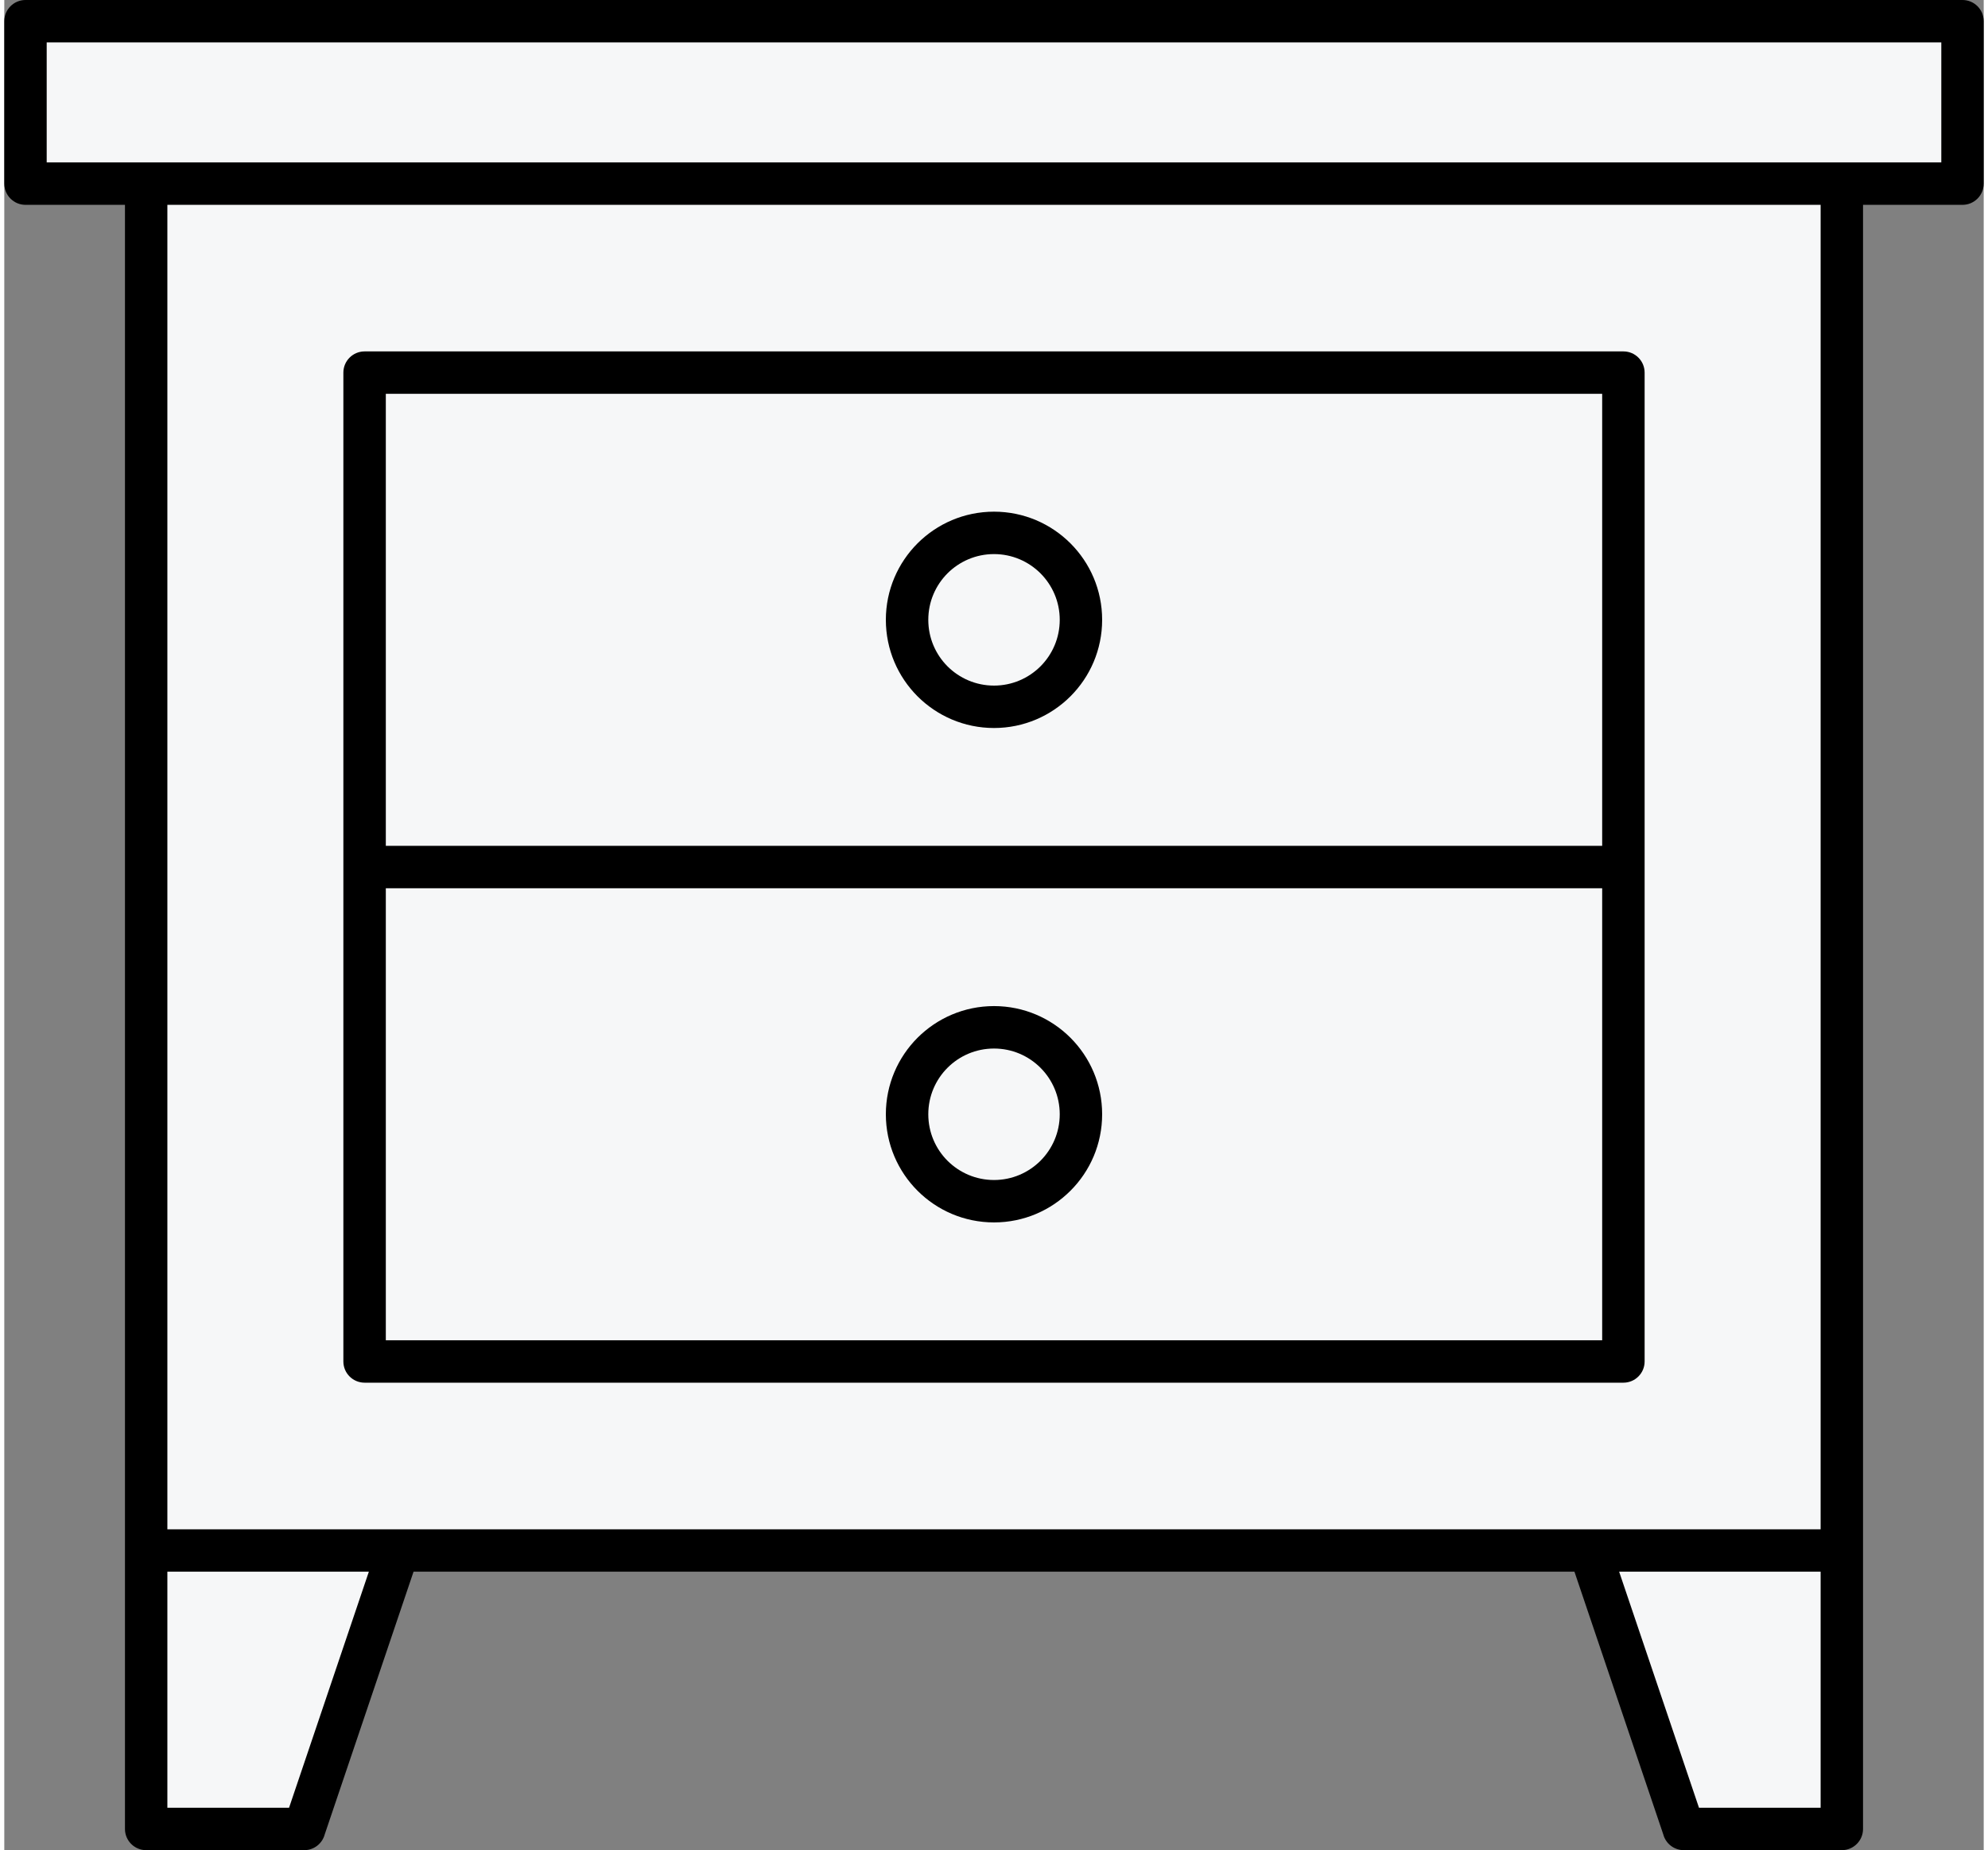
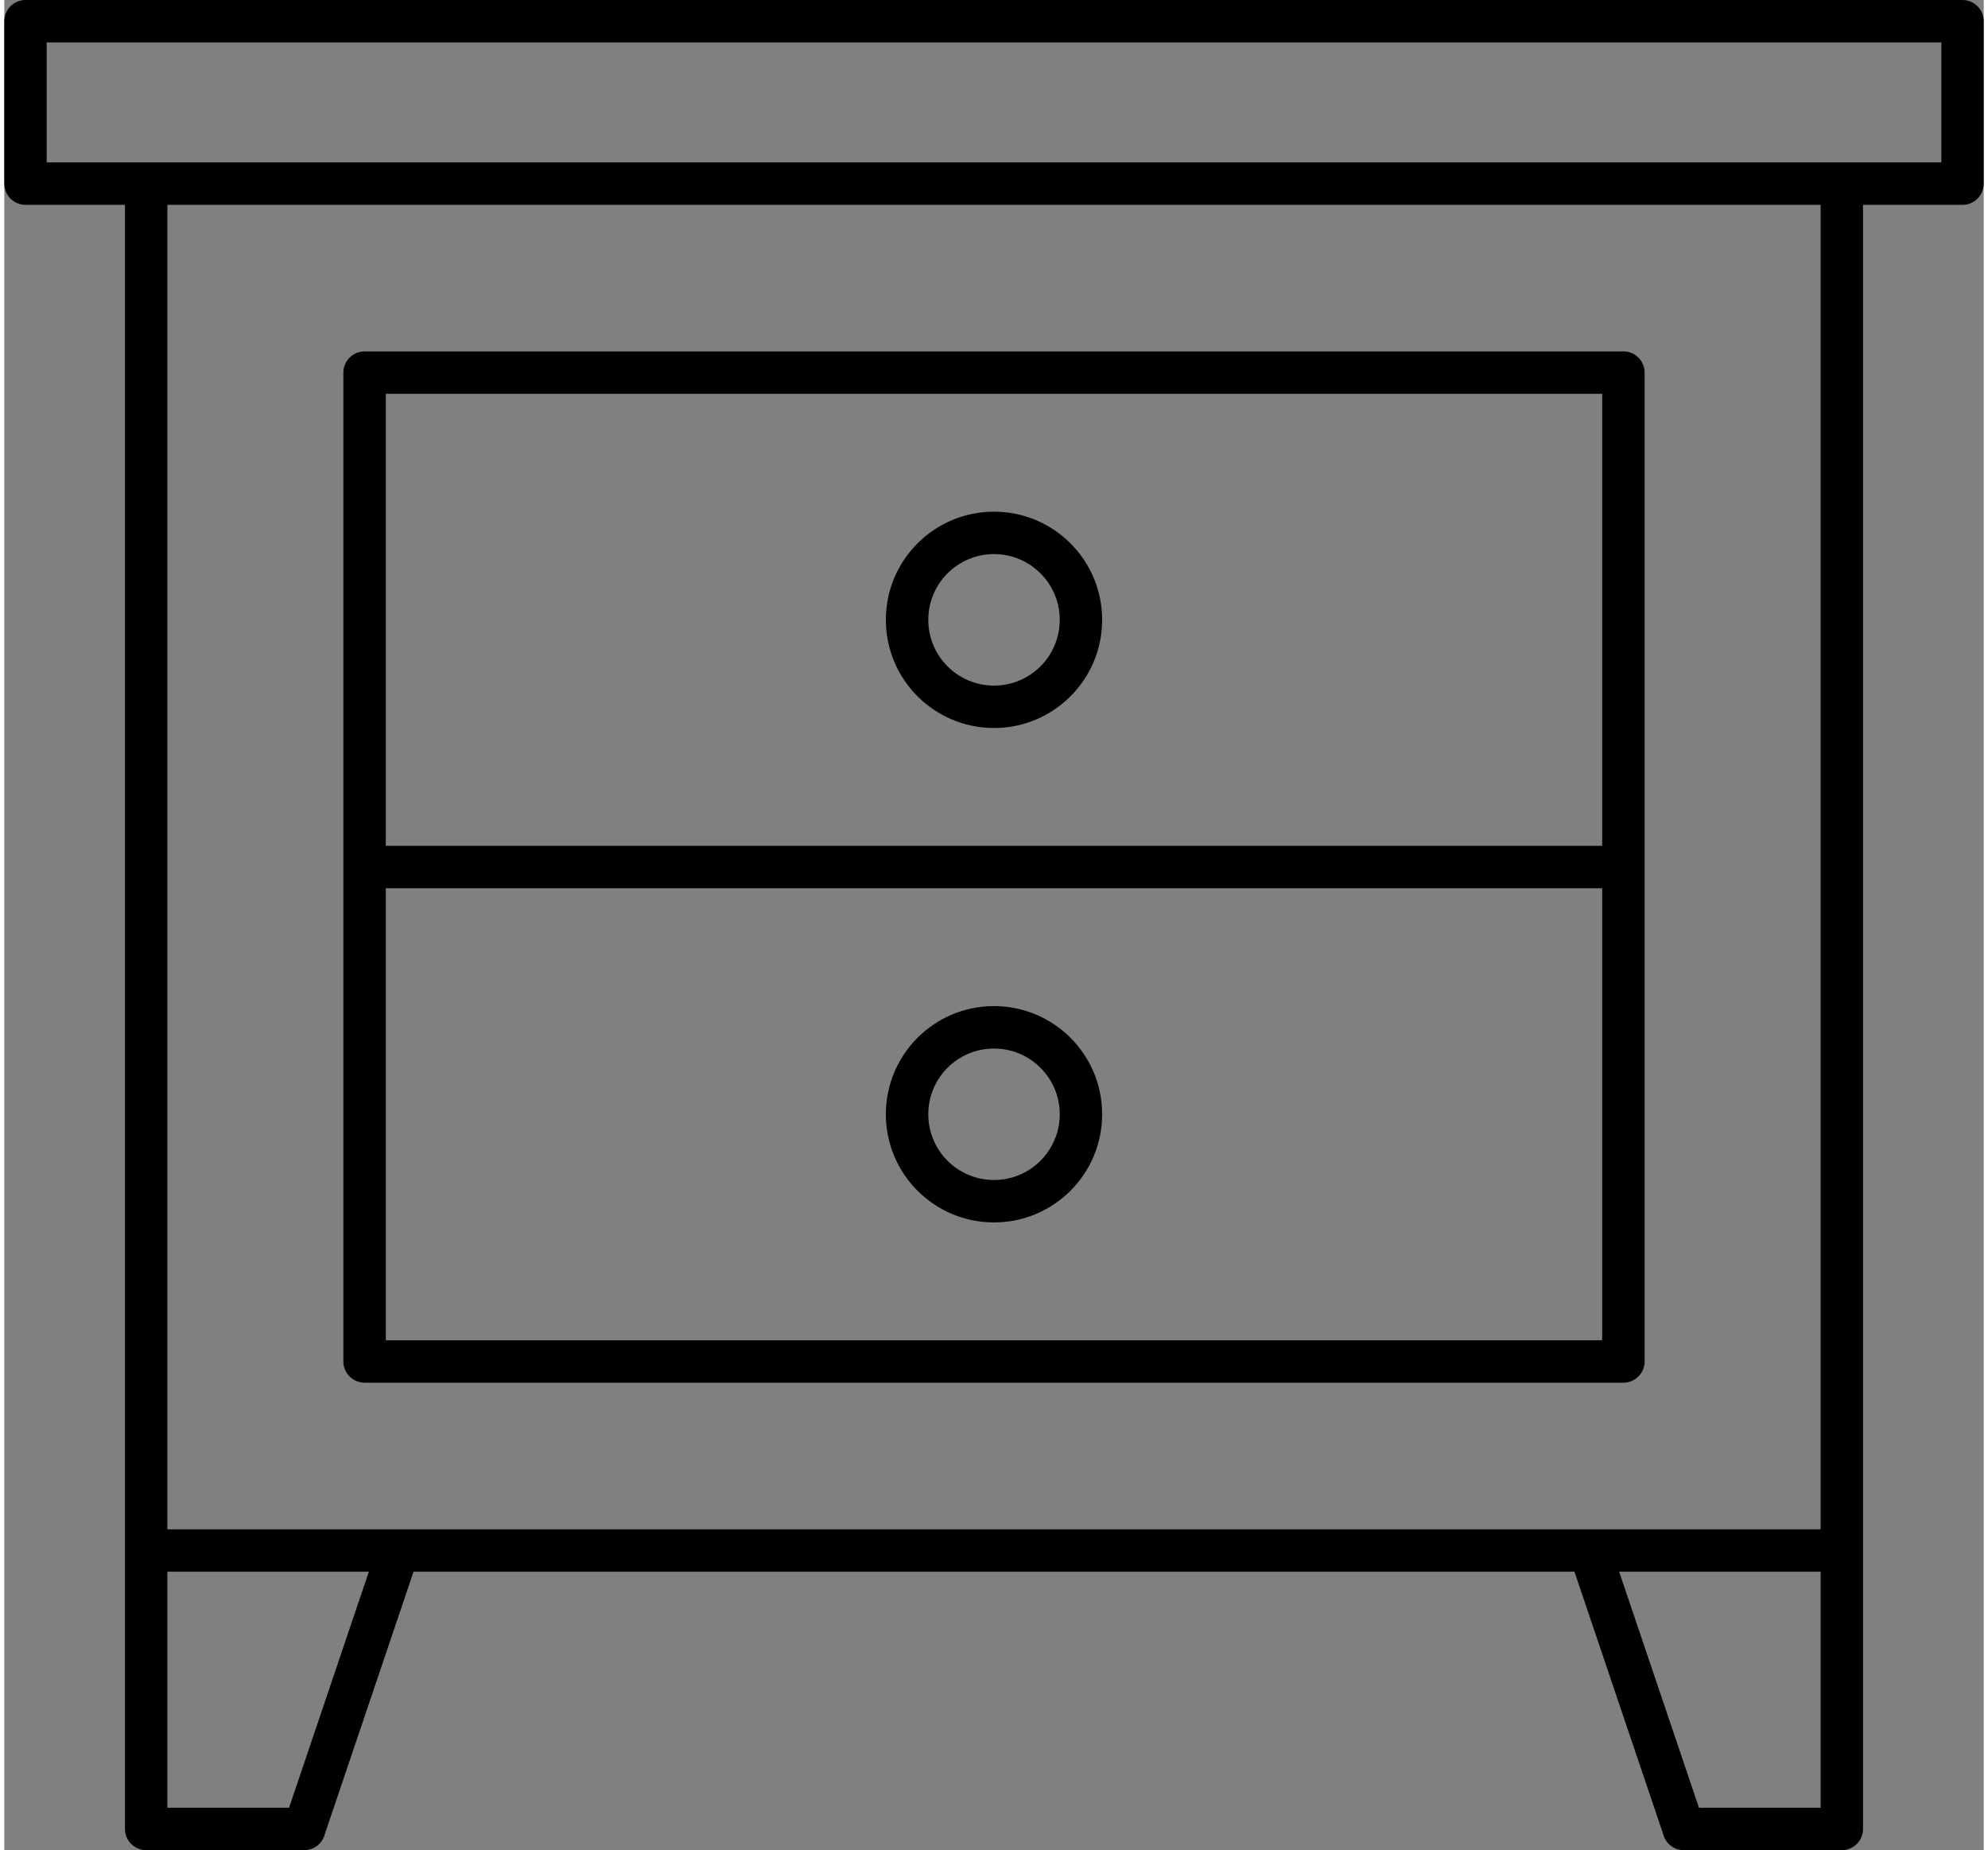
<svg xmlns="http://www.w3.org/2000/svg" xml:space="preserve" width="187px" height="174px" version="1.1" style="shape-rendering:geometricPrecision; text-rendering:geometricPrecision; image-rendering:optimizeQuality; fill-rule:evenodd; clip-rule:evenodd" viewBox="0 0 46.683 43.626">
  <rect x="0" y="0" width="46.683" height="43.626" fill="#808080" stroke="none" />
  <defs>
    <style type="text/css">
   
    .fil0 {fill:#F6F7F8}
    .fil1 {fill:black;fill-rule:nonzero}
   
  </style>
  </defs>
  <g id="Слой_x0020_1">
    <g id="_1487208829808">
-       <polygon class="fil0" points="0.5,0.5 46.183,0.5 46.183,4.329 43.337,4.329 43.337,36.56 43.337,43.126 39.61,43.126 37.389,36.56 9.294,36.56 7.074,43.126 3.346,43.126 3.346,36.56 3.346,4.329 0.5,4.329 " />
      <path class="fil1" d="M3.346 3.829l39.991 0 2.346 0 0 -2.829 -44.683 0 0 2.829 2.346 0zm39.991 39.797l-3.727 0c-0.232,0 -0.427,-0.157 -0.484,-0.371l-2.095 -6.195 -27.379 0 -2.095 6.195c-0.057,0.214 -0.252,0.371 -0.483,0.371l-3.728 0c-0.276,0 -0.5,-0.224 -0.5,-0.5l0 -6.566 0 0 0 -31.73 -2.346 0c-0.276,0 -0.5,-0.224 -0.5,-0.501l0 -3.829c0,-0.276 0.224,-0.5 0.5,-0.5l45.683 0c0.276,0 0.5,0.224 0.5,0.5l0 3.829c0,0.277 -0.224,0.501 -0.5,0.501l-2.346 0 0 31.73 0 0.006 0 6.56c0,0.276 -0.224,0.5 -0.5,0.5zm-5.948 -7.566l0 0 5.448 0 0 -31.23 -38.991 0 0 31.23 5.448 0 0 0 28.095 0zm2.579 6.566l2.869 0 0 -5.566 -4.752 0 1.883 5.566zm-36.122 0l2.87 0 1.882 -5.566 -4.752 0 0 5.566zm19.496 -30.561c0.704,0 1.341,0.286 1.803,0.747 0.462,0.462 0.747,1.099 0.747,1.803 0,0.705 -0.285,1.342 -0.747,1.804 -0.462,0.461 -1.099,0.747 -1.803,0.747 -0.705,0 -1.342,-0.286 -1.804,-0.747 -0.461,-0.462 -0.747,-1.099 -0.747,-1.804 0,-0.704 0.286,-1.341 0.747,-1.803 0.462,-0.461 1.099,-0.747 1.804,-0.747zm1.096 1.454c-0.281,-0.28 -0.668,-0.454 -1.096,-0.454 -0.429,0 -0.816,0.174 -1.097,0.454 -0.28,0.281 -0.453,0.668 -0.453,1.096 0,0.429 0.173,0.816 0.453,1.097 0.281,0.28 0.668,0.454 1.097,0.454 0.428,0 0.815,-0.174 1.096,-0.454 0.28,-0.281 0.454,-0.668 0.454,-1.097 0,-0.428 -0.174,-0.815 -0.454,-1.096zm-1.096 10.204c0.704,0 1.341,0.286 1.803,0.747 0.462,0.462 0.747,1.1 0.747,1.804 0,0.704 -0.285,1.342 -0.747,1.803 -0.462,0.462 -1.099,0.747 -1.803,0.747 -0.705,0 -1.342,-0.285 -1.804,-0.747 -0.461,-0.461 -0.747,-1.099 -0.747,-1.803 0,-0.704 0.286,-1.342 0.747,-1.804 0.462,-0.461 1.099,-0.747 1.804,-0.747zm1.096 1.455c-0.281,-0.281 -0.668,-0.454 -1.096,-0.454 -0.429,0 -0.816,0.173 -1.097,0.454 -0.28,0.28 -0.453,0.668 -0.453,1.096 0,0.428 0.173,0.816 0.453,1.096 0.281,0.28 0.668,0.454 1.097,0.454 0.428,0 0.815,-0.174 1.096,-0.454 0.28,-0.281 0.454,-0.668 0.454,-1.096 0,-0.428 -0.174,-0.816 -0.454,-1.096zm14.248 -4.733l0 11.658c0,0.276 -0.224,0.5 -0.5,0.5l-29.688 0c-0.277,0 -0.501,-0.224 -0.501,-0.5l0 -11.658 0 -11.659c0,-0.276 0.224,-0.5 0.501,-0.5l29.688 0c0.276,0 0.5,0.224 0.5,0.5l0 11.659zm-29.688 0.5l0 10.658 28.687 0 0 -10.658 -28.687 0zm28.687 -11.659l-28.687 0 0 10.658 28.687 0 0 -10.658z" />
    </g>
  </g>
</svg>